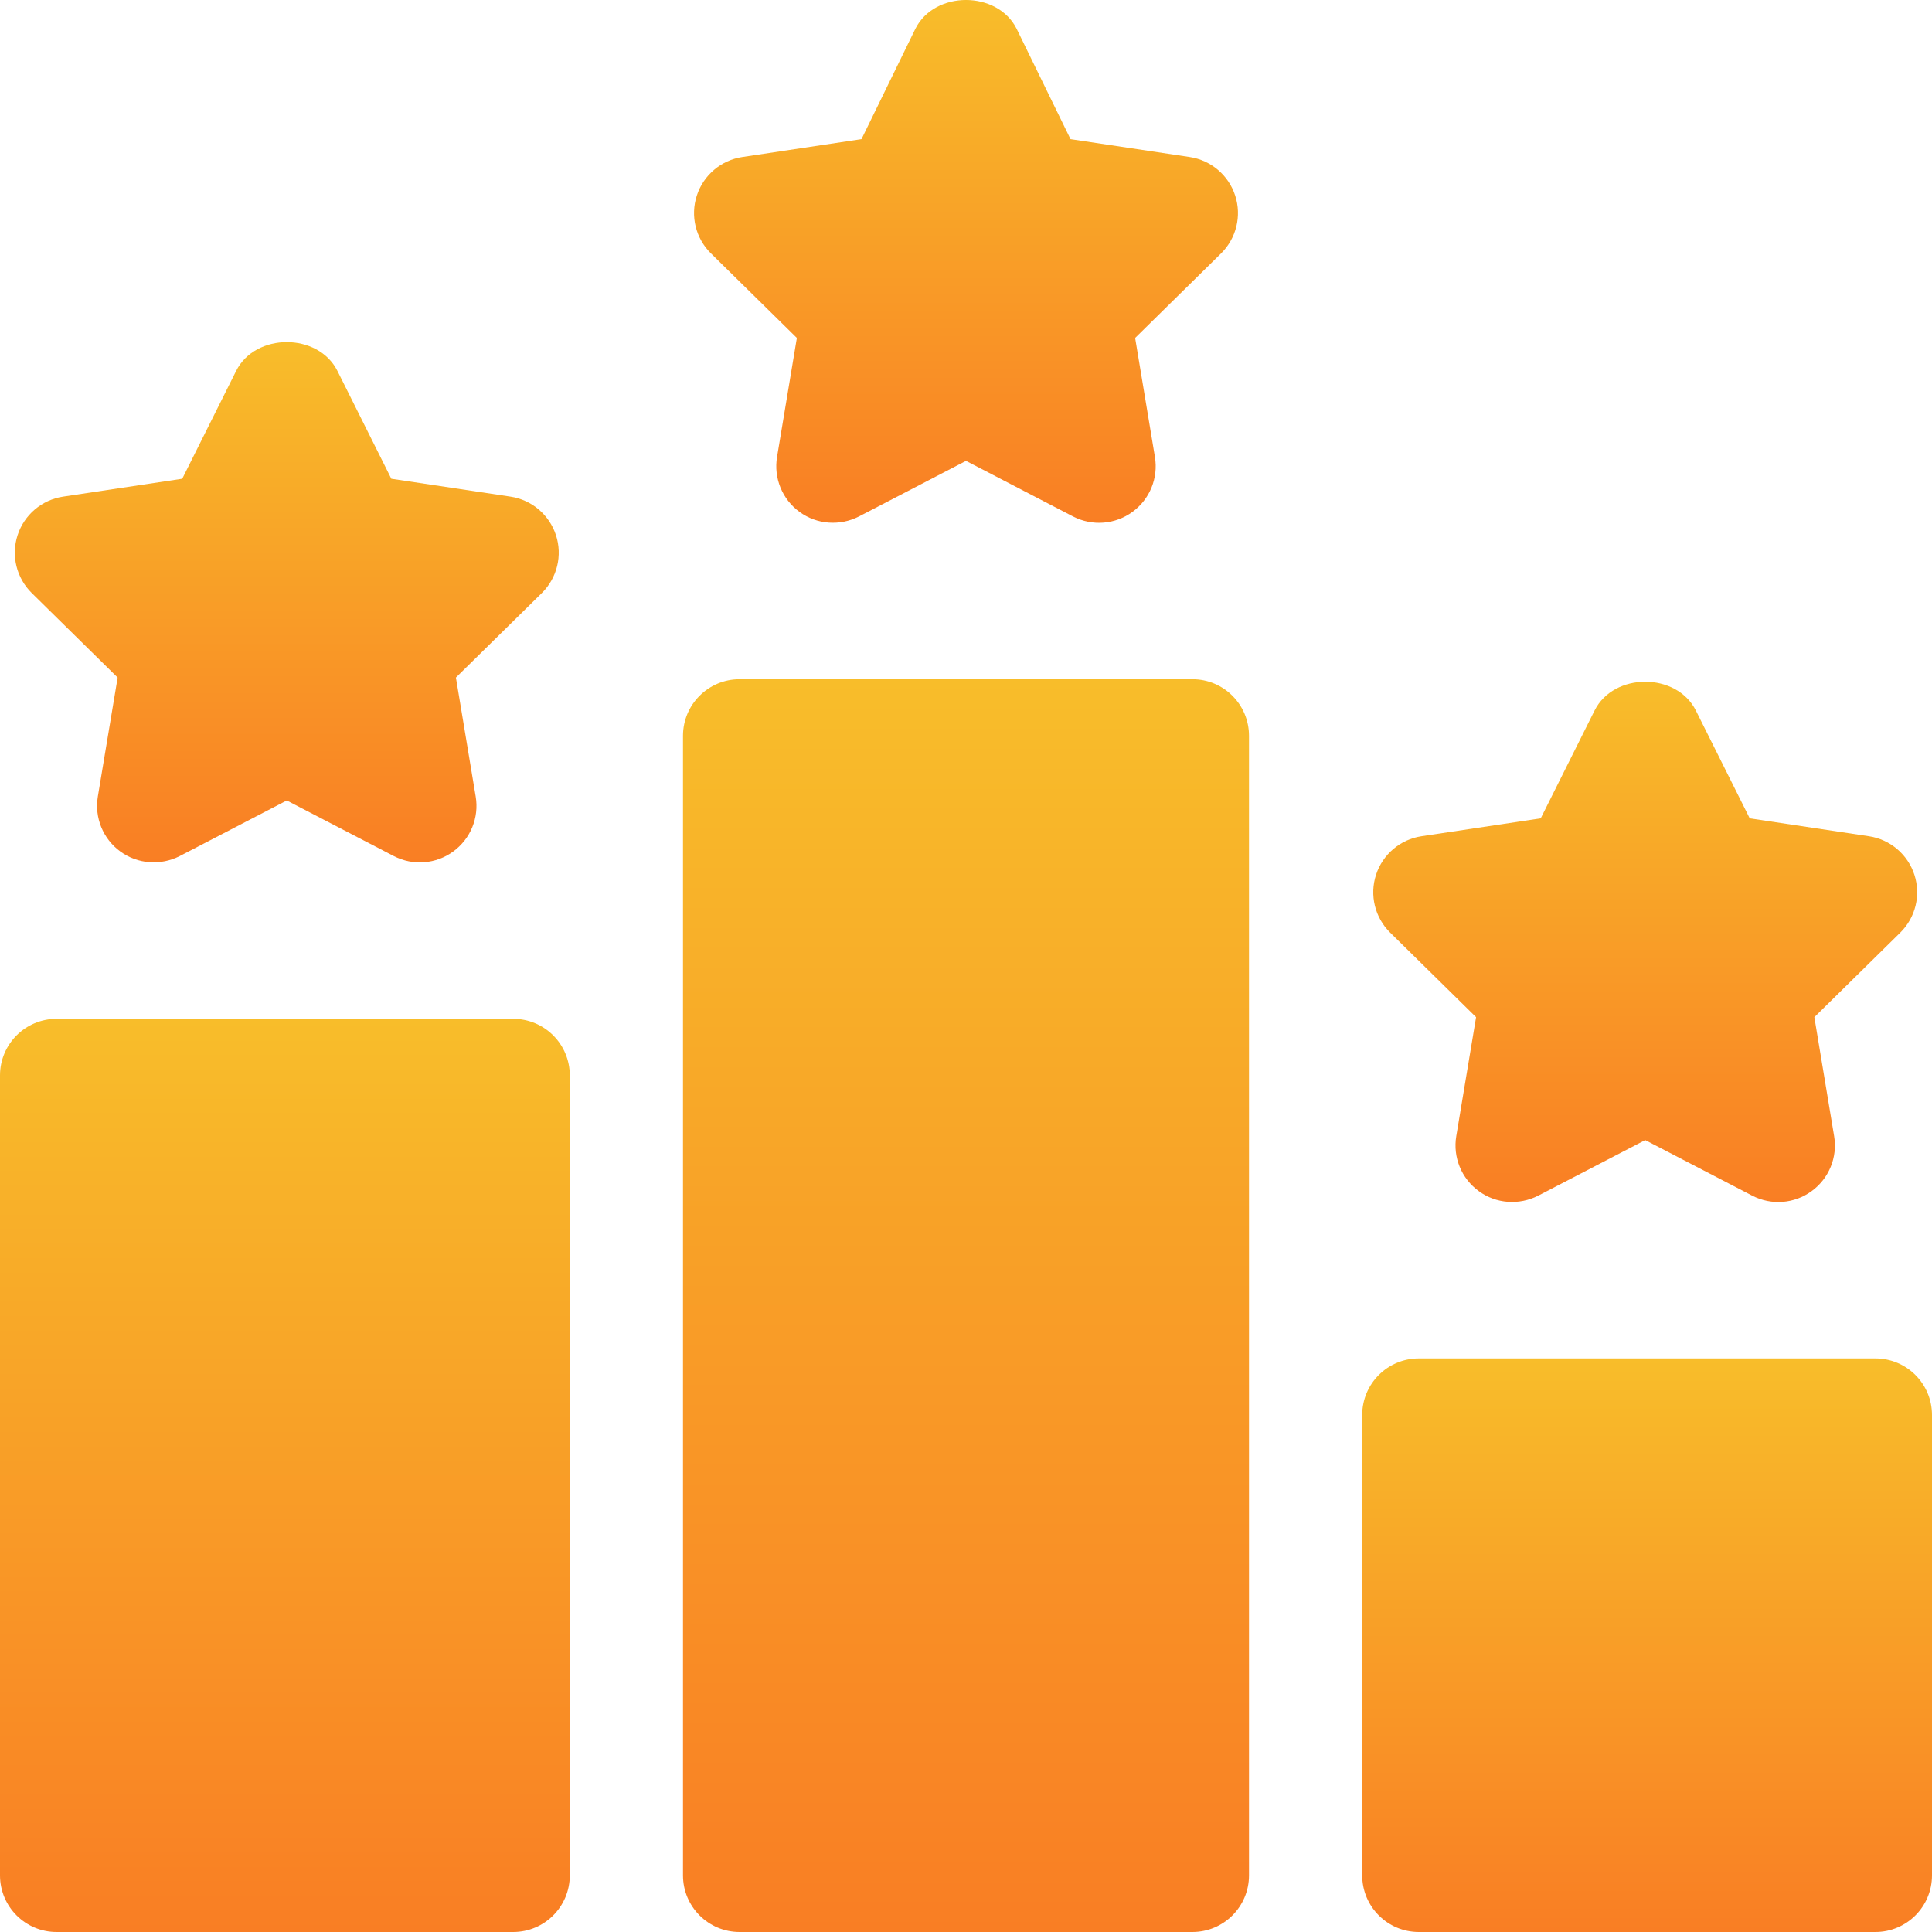
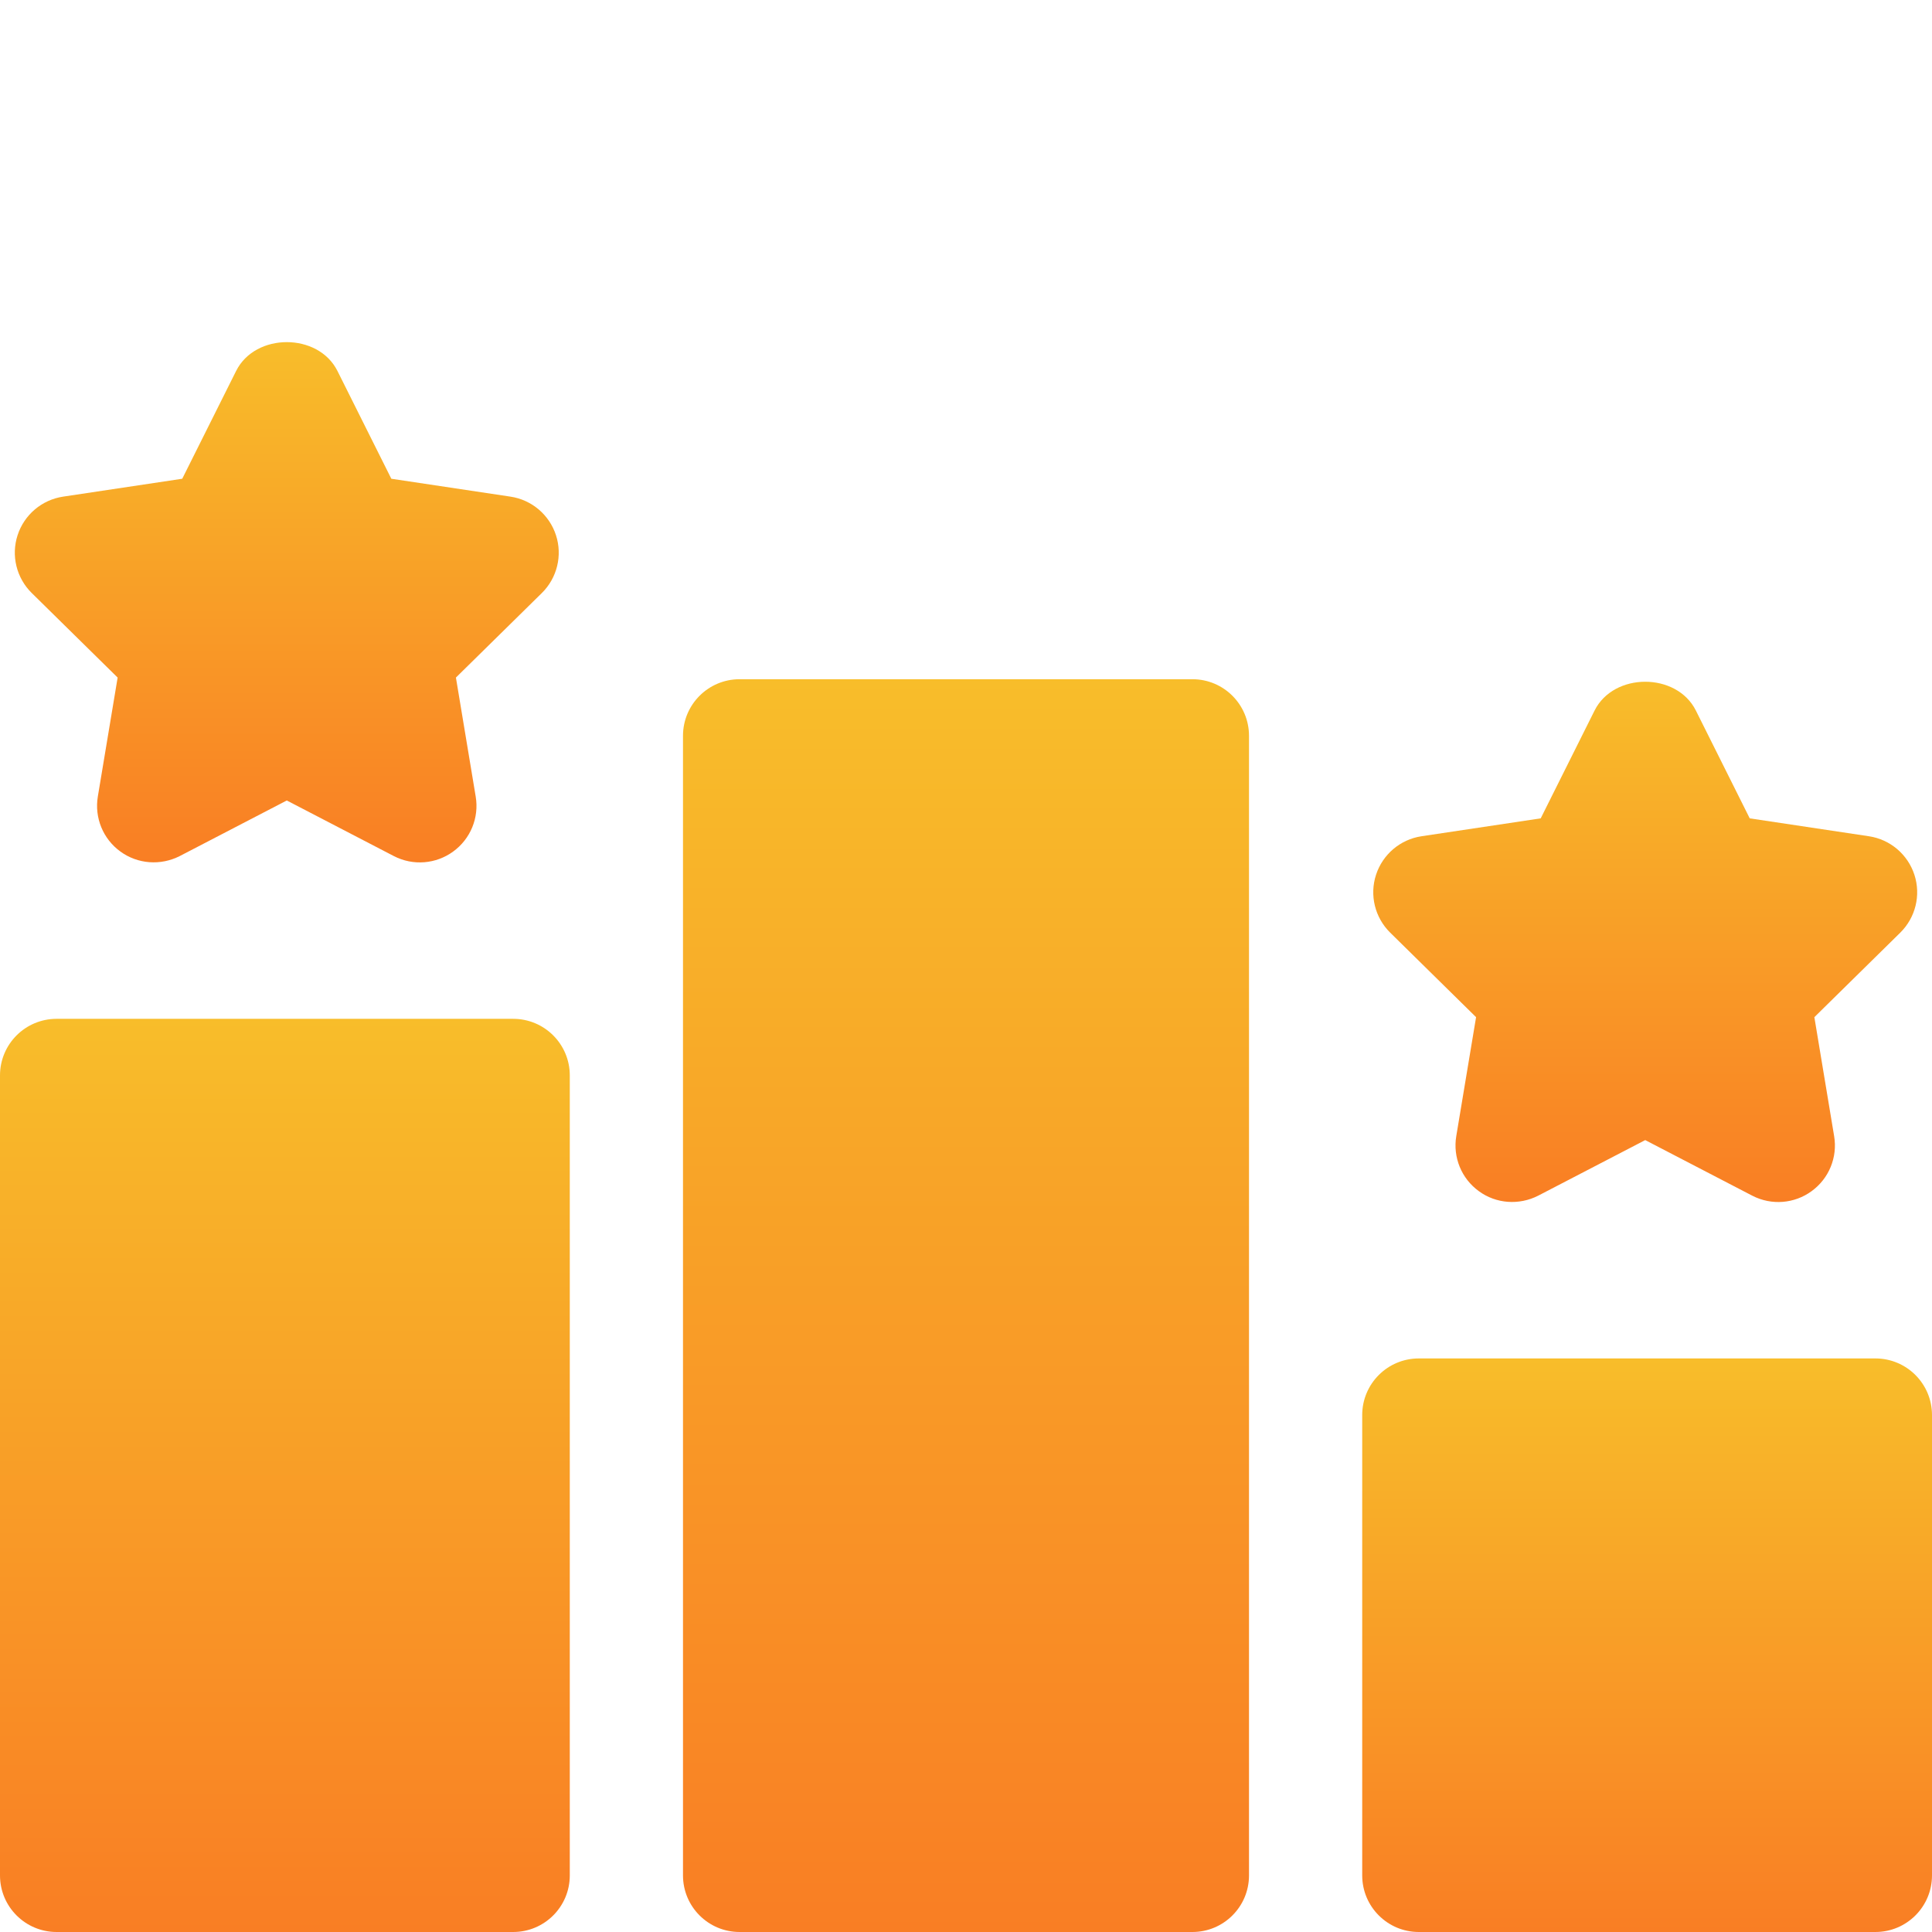
<svg xmlns="http://www.w3.org/2000/svg" width="64" height="64" viewBox="0 0 64 64" fill="none">
  <g clip-path="url(#clip0_73_3)">
-     <path d="M39.5 22.5H24.5C23.464 22.5 22.625 23.339 22.625 24.375V62.125C22.625 63.161 23.464 64 24.5 64H39.5C40.536 64 41.375 63.161 41.375 62.125V24.375C41.375 23.339 40.536 22.5 39.5 22.5Z" fill="url(#paint0_linear_73_3)" />
+     <path d="M39.5 22.5H24.5C23.464 22.5 22.625 23.339 22.625 24.375V62.125C22.625 63.161 23.464 64 24.5 64H39.5C40.536 64 41.375 63.161 41.375 62.125V24.375C41.375 23.339 40.536 22.5 39.5 22.5" fill="url(#paint0_linear_73_3)" />
    <path d="M17 33.75H1.875C0.839 33.75 0 34.589 0 35.625V62.125C0 63.161 0.839 64 1.875 64H17C18.036 64 18.875 63.161 18.875 62.125V35.625C18.875 34.589 18.036 33.75 17 33.75Z" fill="url(#paint1_linear_73_3)" />
    <path d="M62.125 45H47C45.964 45 45.125 45.839 45.125 46.875V62.125C45.125 63.161 45.964 64 47 64H62.125C63.161 64 64 63.161 64 62.125V46.875C64 45.839 63.161 45 62.125 45Z" fill="url(#paint2_linear_73_3)" />
-     <path d="M40.917 6.478C40.697 5.803 40.115 5.308 39.412 5.202L35.462 4.609L33.677 0.953C33.04 -0.318 30.96 -0.318 30.323 0.953L28.538 4.609L24.588 5.202C23.885 5.308 23.302 5.803 23.083 6.478C22.863 7.152 23.044 7.894 23.55 8.393L26.397 11.195L25.741 15.135C25.624 15.837 25.913 16.542 26.488 16.959C27.06 17.377 27.822 17.431 28.455 17.108L32 15.267L35.545 17.108C36.189 17.441 36.95 17.369 37.511 16.959C38.086 16.542 38.376 15.837 38.258 15.136L37.603 11.195L40.45 8.394C40.956 7.894 41.137 7.152 40.917 6.478Z" fill="url(#paint3_linear_73_3)" />
    <path d="M2.088 16.452C1.385 16.558 0.802 17.053 0.583 17.728C0.363 18.402 0.544 19.144 1.05 19.643L3.897 22.445L3.241 26.385C3.124 27.087 3.413 27.792 3.989 28.209C4.56 28.625 5.32 28.681 5.955 28.358L9.5 26.517L13.045 28.358C13.689 28.691 14.45 28.619 15.011 28.209C15.586 27.792 15.876 27.087 15.758 26.386L15.103 22.445L17.95 19.644C18.456 19.144 18.637 18.402 18.417 17.728C18.197 17.053 17.615 16.558 16.912 16.452L12.963 15.859L11.177 12.286C10.54 11.016 8.46 11.016 7.823 12.286L6.037 15.859L2.088 16.452Z" fill="url(#paint4_linear_73_3)" />
    <path d="M63.417 28.978C63.197 28.303 62.615 27.808 61.912 27.702L57.962 27.109L56.177 23.536C55.54 22.266 53.46 22.266 52.823 23.536L51.038 27.109L47.088 27.702C46.385 27.808 45.803 28.303 45.583 28.978C45.363 29.652 45.544 30.394 46.05 30.893L48.897 33.695L48.241 37.635C48.124 38.337 48.413 39.042 48.989 39.459C49.56 39.878 50.322 39.931 50.955 39.608L54.5 37.767L58.045 39.608C58.689 39.941 59.45 39.87 60.011 39.459C60.586 39.042 60.876 38.337 60.758 37.636L60.103 33.695L62.95 30.894C63.456 30.394 63.637 29.652 63.417 28.978Z" fill="url(#paint5_linear_73_3)" />
  </g>
  <defs>
    <linearGradient id="paint0_linear_73_3" x1="32" y1="22.5" x2="32" y2="64" gradientUnits="userSpaceOnUse">
      <stop stop-color="#F8BD2A" />
      <stop offset="1" stop-color="#F97E24" />
    </linearGradient>
    <linearGradient id="paint1_linear_73_3" x1="9.438" y1="33.75" x2="9.438" y2="64" gradientUnits="userSpaceOnUse">
      <stop stop-color="#F8BD2A" />
      <stop offset="1" stop-color="#F97E24" />
    </linearGradient>
    <linearGradient id="paint2_linear_73_3" x1="54.562" y1="45" x2="54.562" y2="64" gradientUnits="userSpaceOnUse">
      <stop stop-color="#F8BD2A" />
      <stop offset="1" stop-color="#F97E24" />
    </linearGradient>
    <linearGradient id="paint3_linear_73_3" x1="32" y1="6.10352e-05" x2="32" y2="17.318" gradientUnits="userSpaceOnUse">
      <stop stop-color="#F8BD2A" />
      <stop offset="1" stop-color="#F97E24" />
    </linearGradient>
    <linearGradient id="paint4_linear_73_3" x1="9.5" y1="11.333" x2="9.5" y2="28.568" gradientUnits="userSpaceOnUse">
      <stop stop-color="#F8BD2A" />
      <stop offset="1" stop-color="#F97E24" />
    </linearGradient>
    <linearGradient id="paint5_linear_73_3" x1="54.5" y1="22.583" x2="54.5" y2="39.818" gradientUnits="userSpaceOnUse">
      <stop stop-color="#F8BD2A" />
      <stop offset="1" stop-color="#F97E24" />
    </linearGradient>
    <clipPath id="clip0_73_3">
      <rect width="64" height="64" fill="white" />
    </clipPath>
  </defs>
</svg>